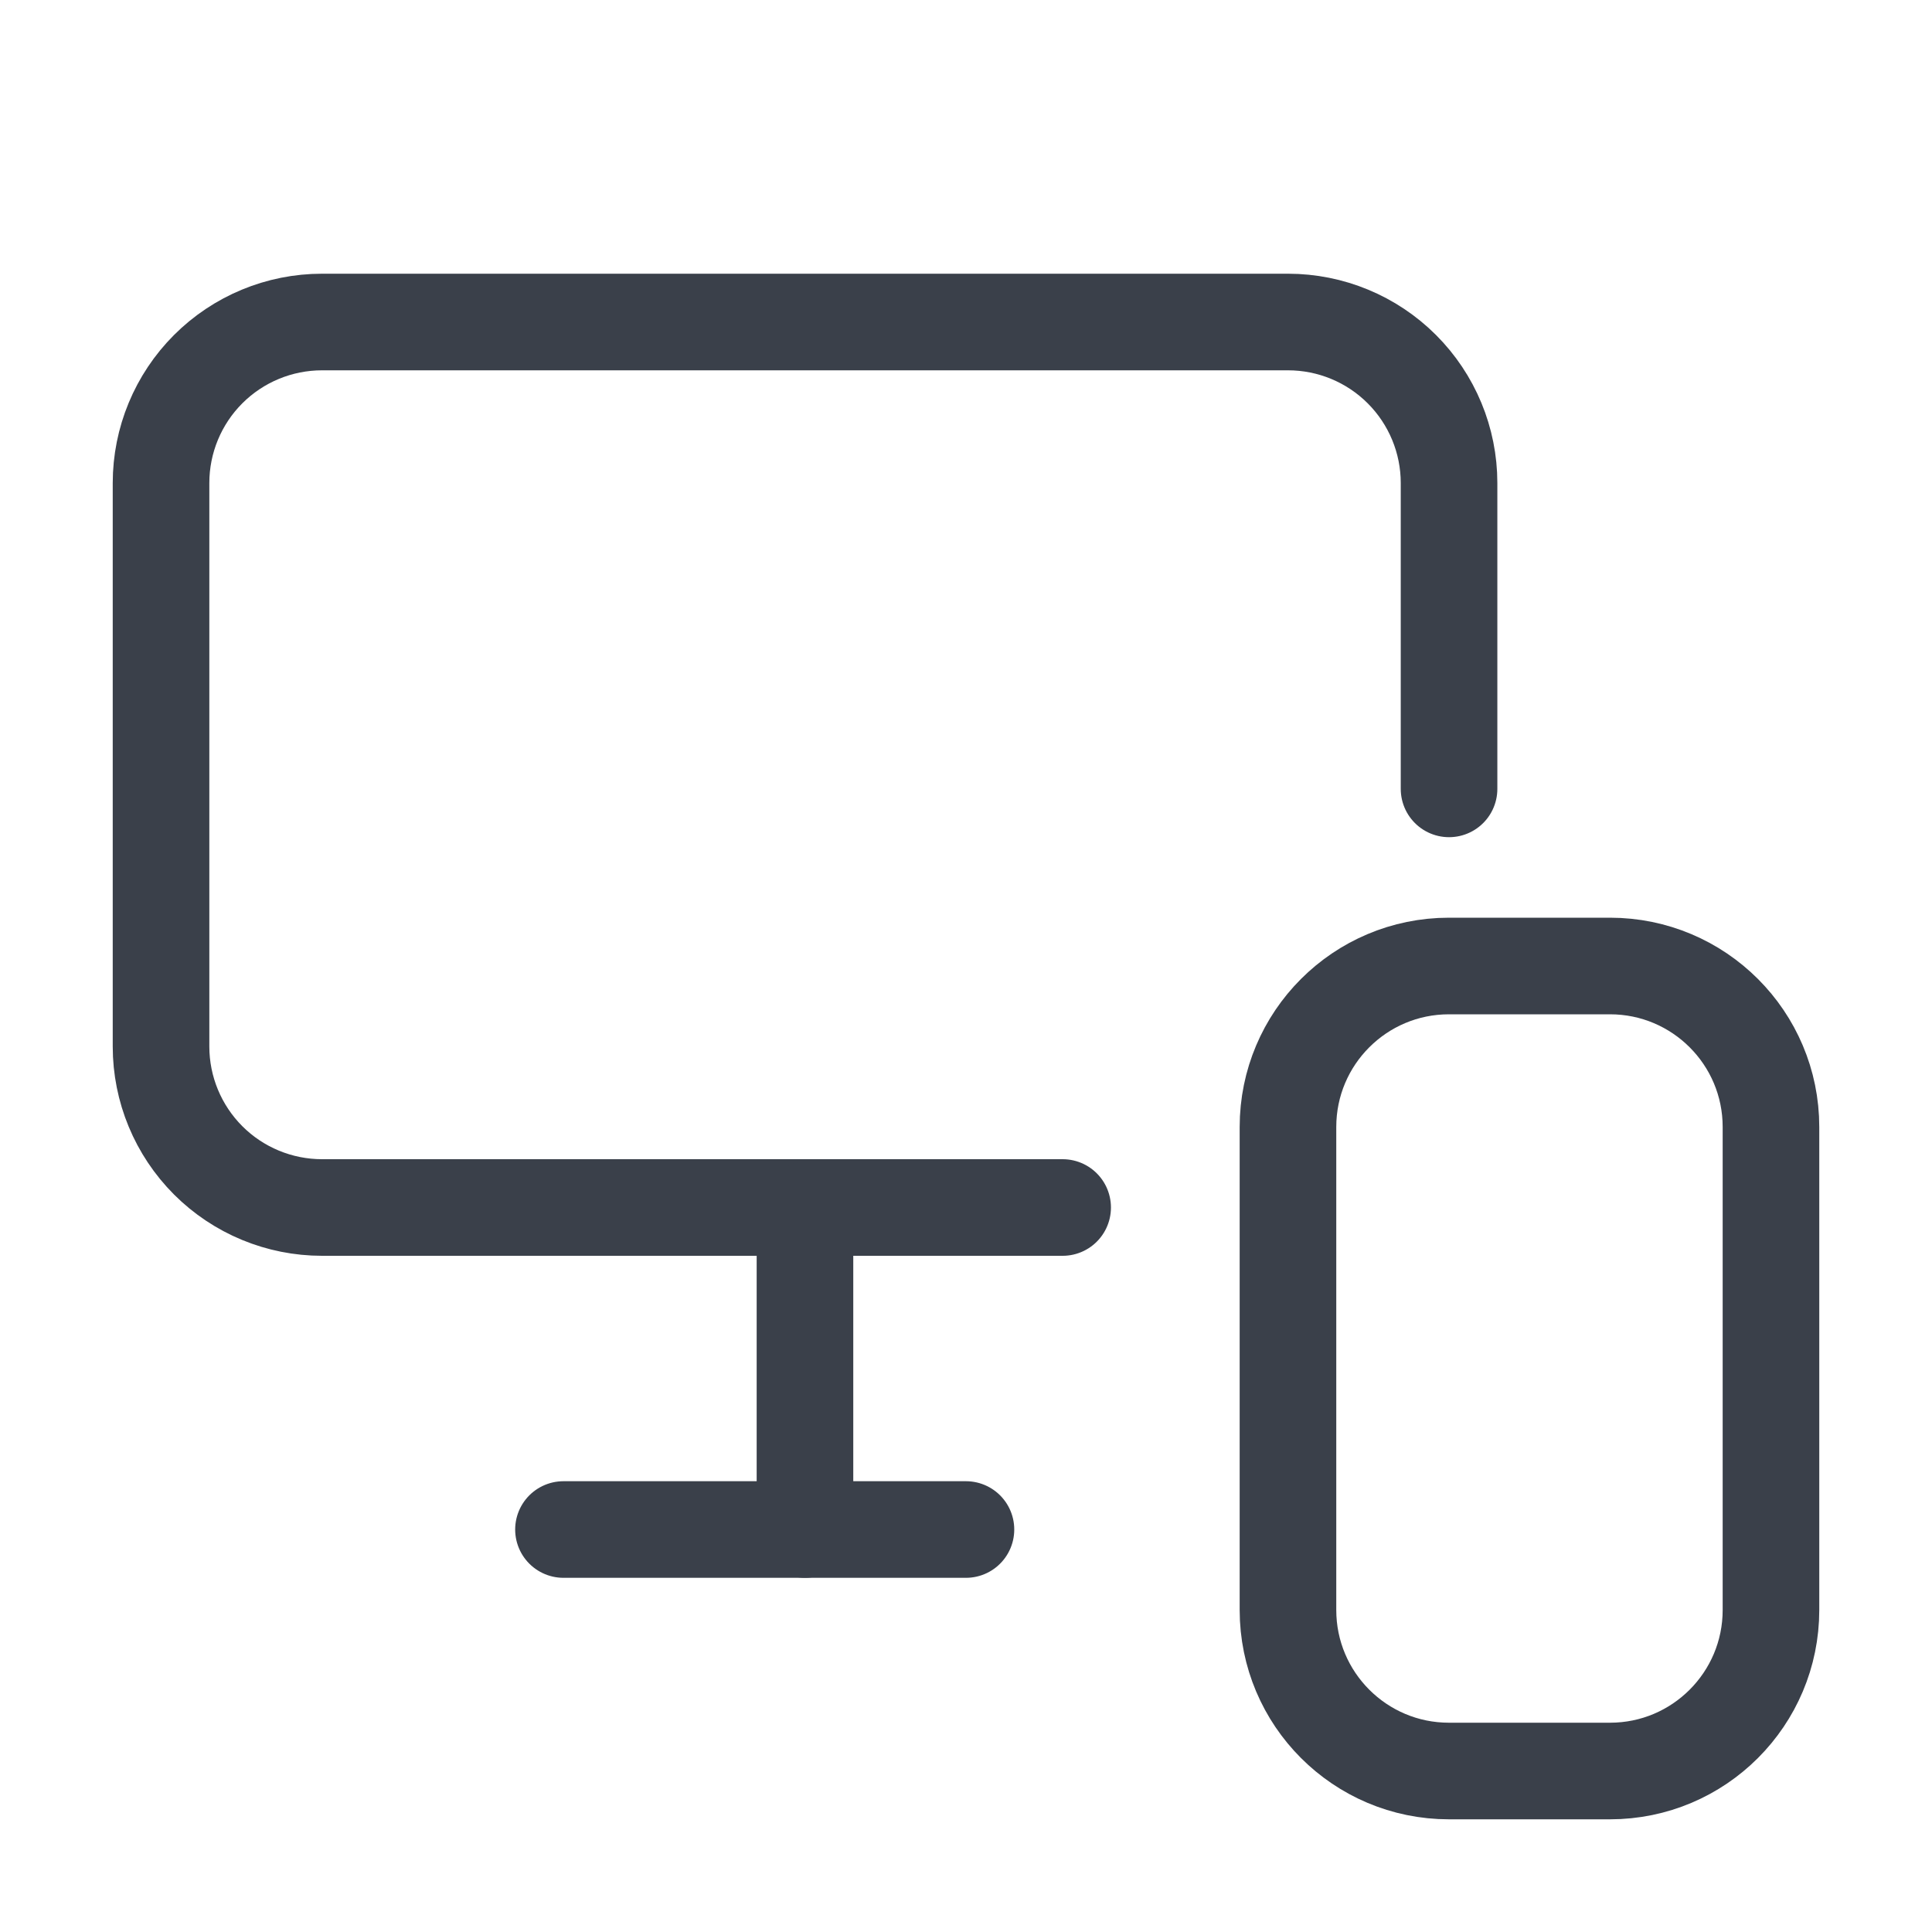
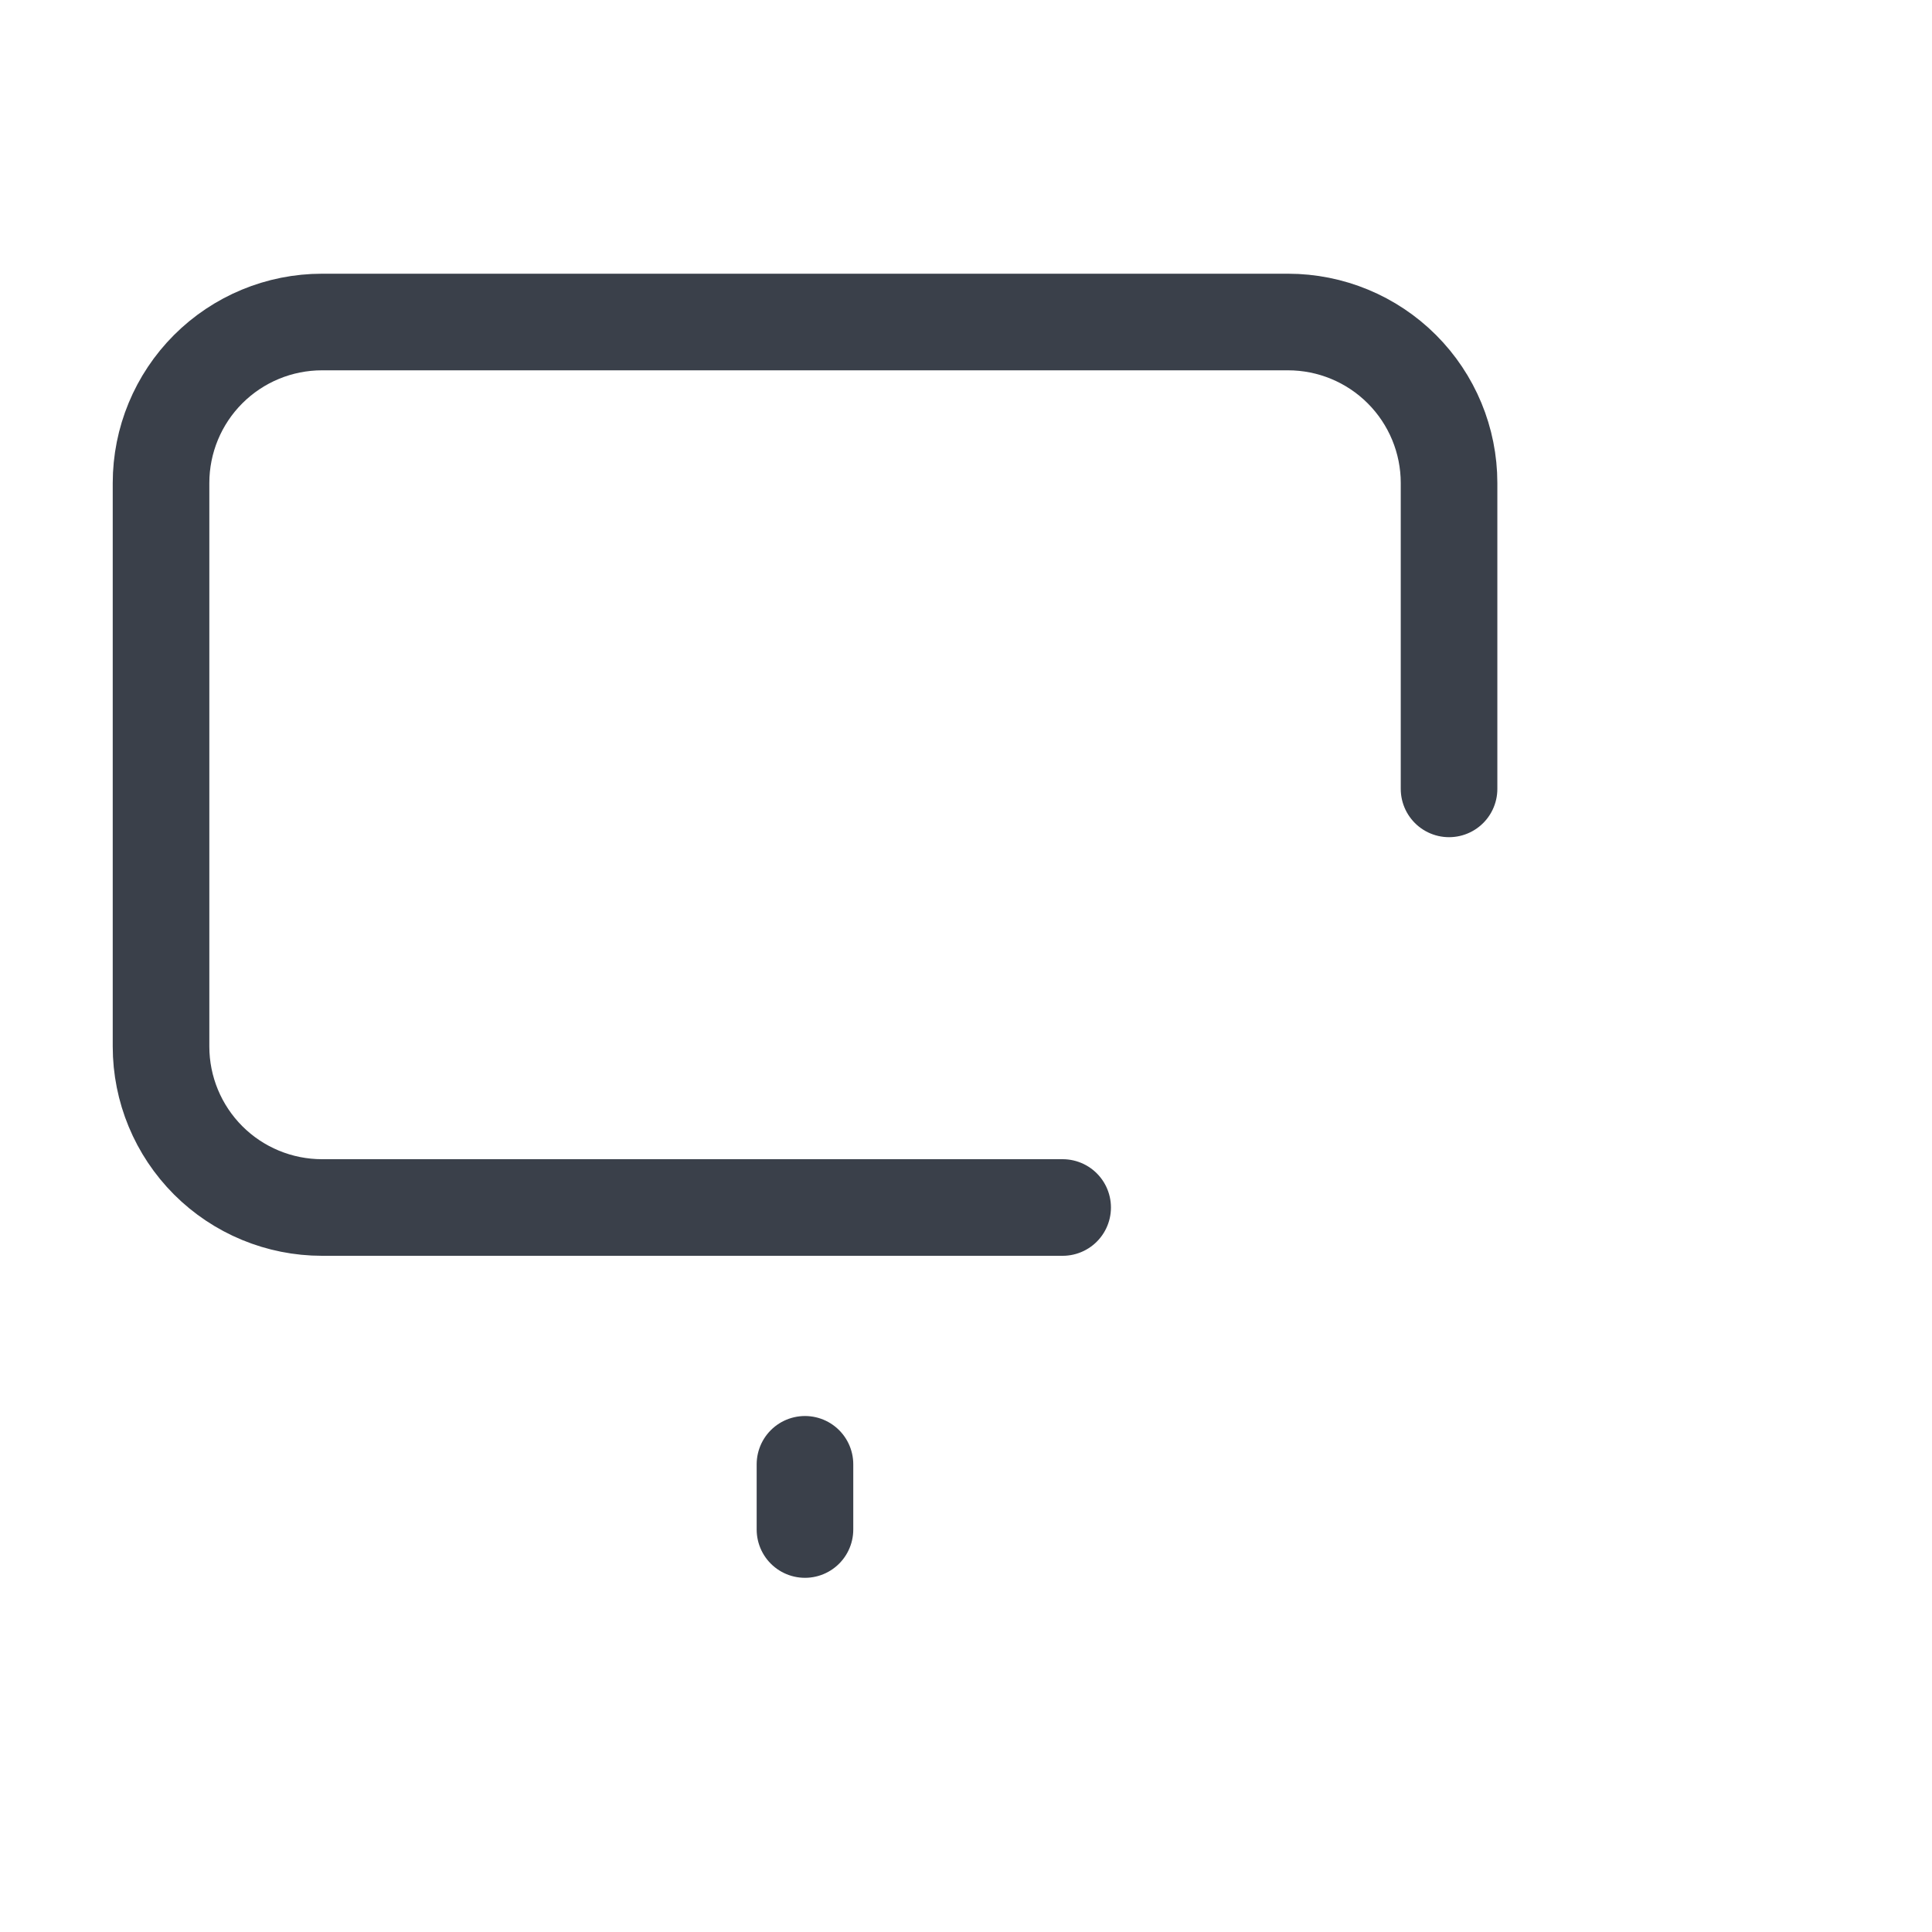
<svg xmlns="http://www.w3.org/2000/svg" width="40" height="40" viewBox="0 0 40 40" fill="none">
  <path d="M30.001 16.333V10C30.001 9.116 29.649 8.268 29.024 7.643C28.399 7.018 27.551 6.667 26.667 6.667H6.667C5.783 6.667 4.935 7.018 4.31 7.643C3.685 8.268 3.334 9.116 3.334 10V21.667C3.334 22.551 3.685 23.398 4.31 24.024C4.935 24.649 5.783 25 6.667 25C6.667 25 16.794 25 22.001 25" stroke="#3A404A" stroke-width="2" stroke-linecap="round" stroke-linejoin="round" />
-   <path d="M16.666 31.667V25.067V30.317" stroke="#3A404A" stroke-width="2" stroke-linecap="round" stroke-linejoin="round" />
-   <path d="M11.666 31.667H19.999" stroke="#3A404A" stroke-width="2" stroke-linecap="round" stroke-linejoin="round" />
-   <path d="M33.333 20H29.999C28.158 20 26.666 21.492 26.666 23.333V33.333C26.666 35.174 28.158 36.667 29.999 36.667H33.333C35.174 36.667 36.666 35.174 36.666 33.333V23.333C36.666 21.492 35.174 20 33.333 20Z" stroke="#3A404A" stroke-width="2" stroke-linecap="round" stroke-linejoin="round" />
+   <path d="M16.666 31.667V30.317" stroke="#3A404A" stroke-width="2" stroke-linecap="round" stroke-linejoin="round" />
</svg>